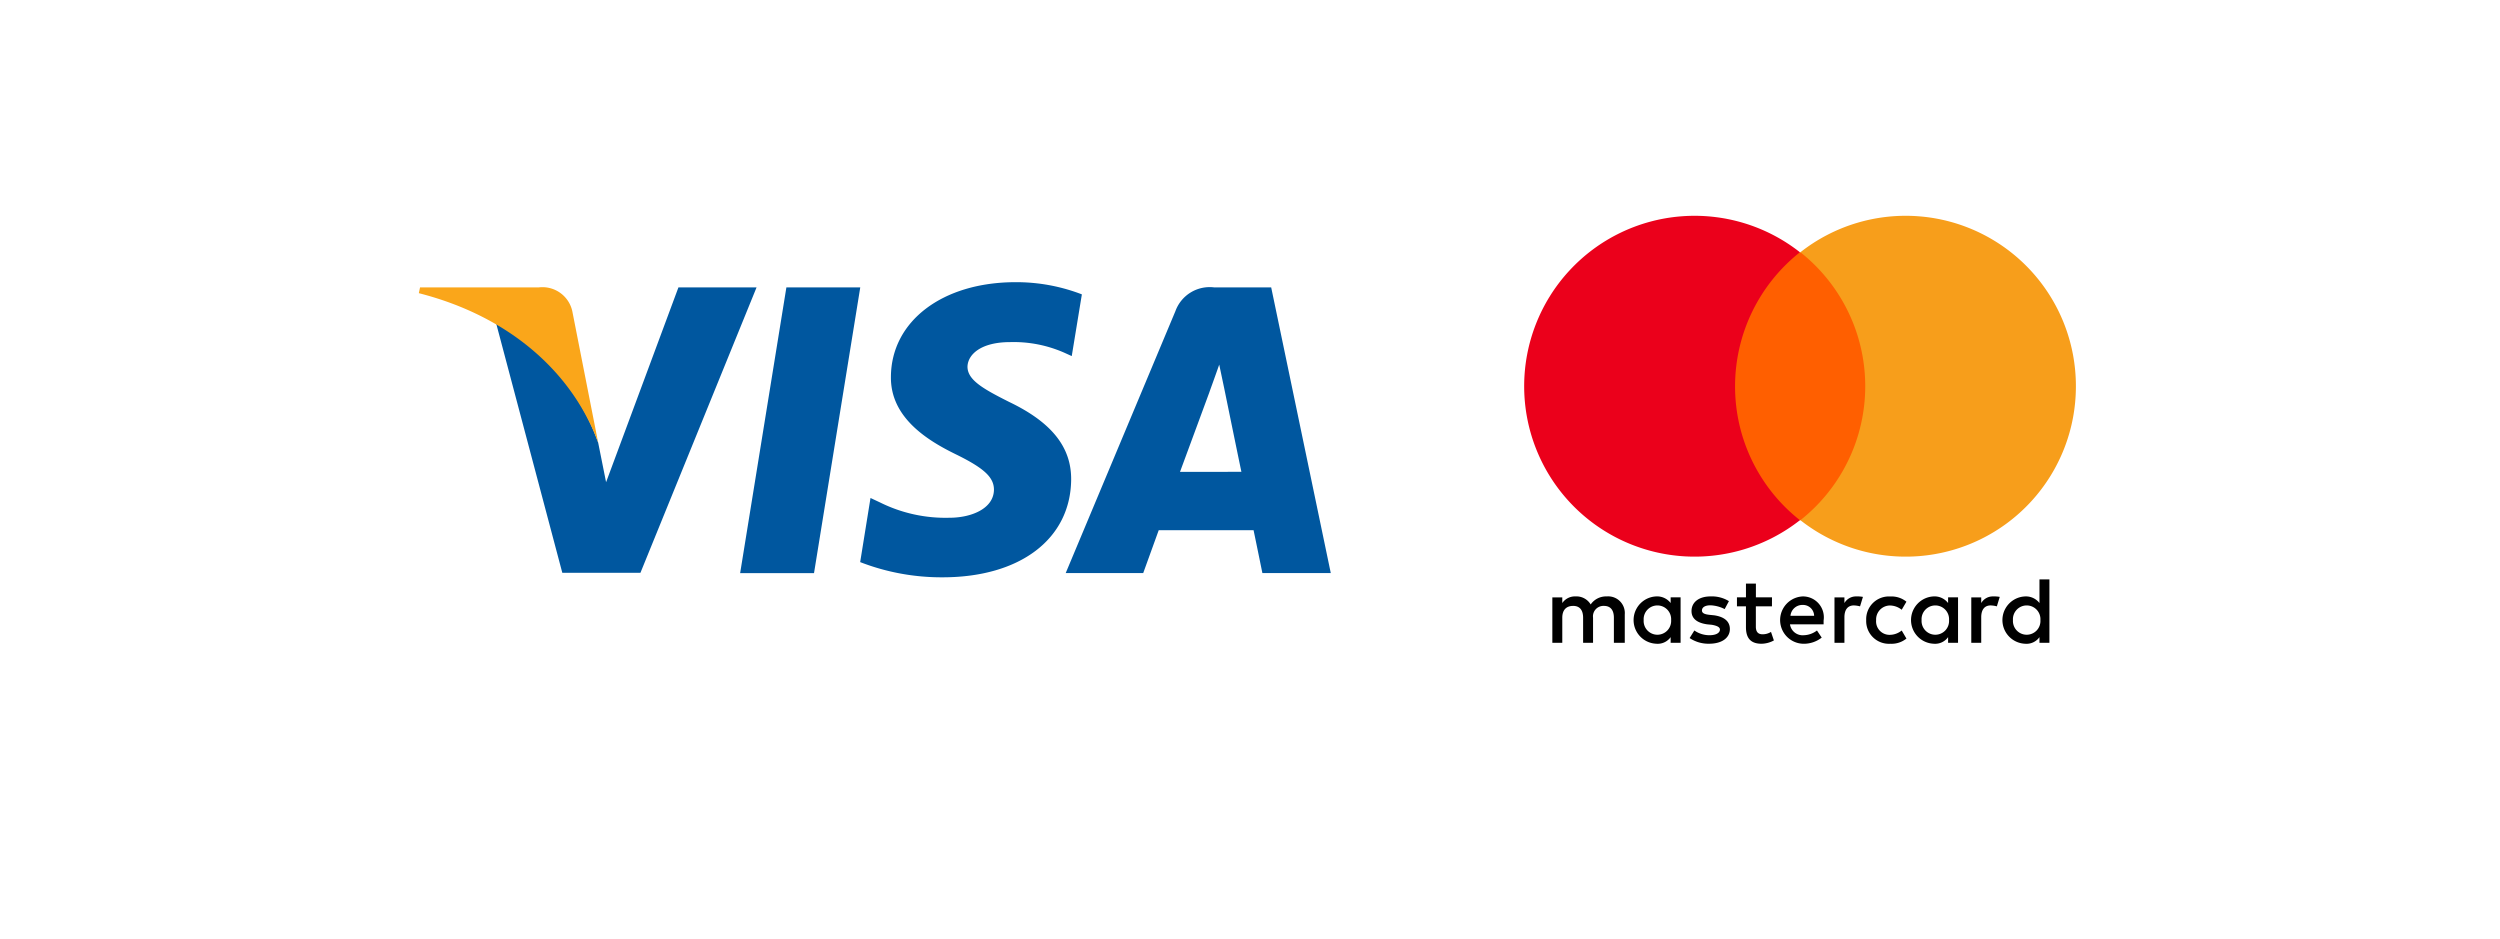
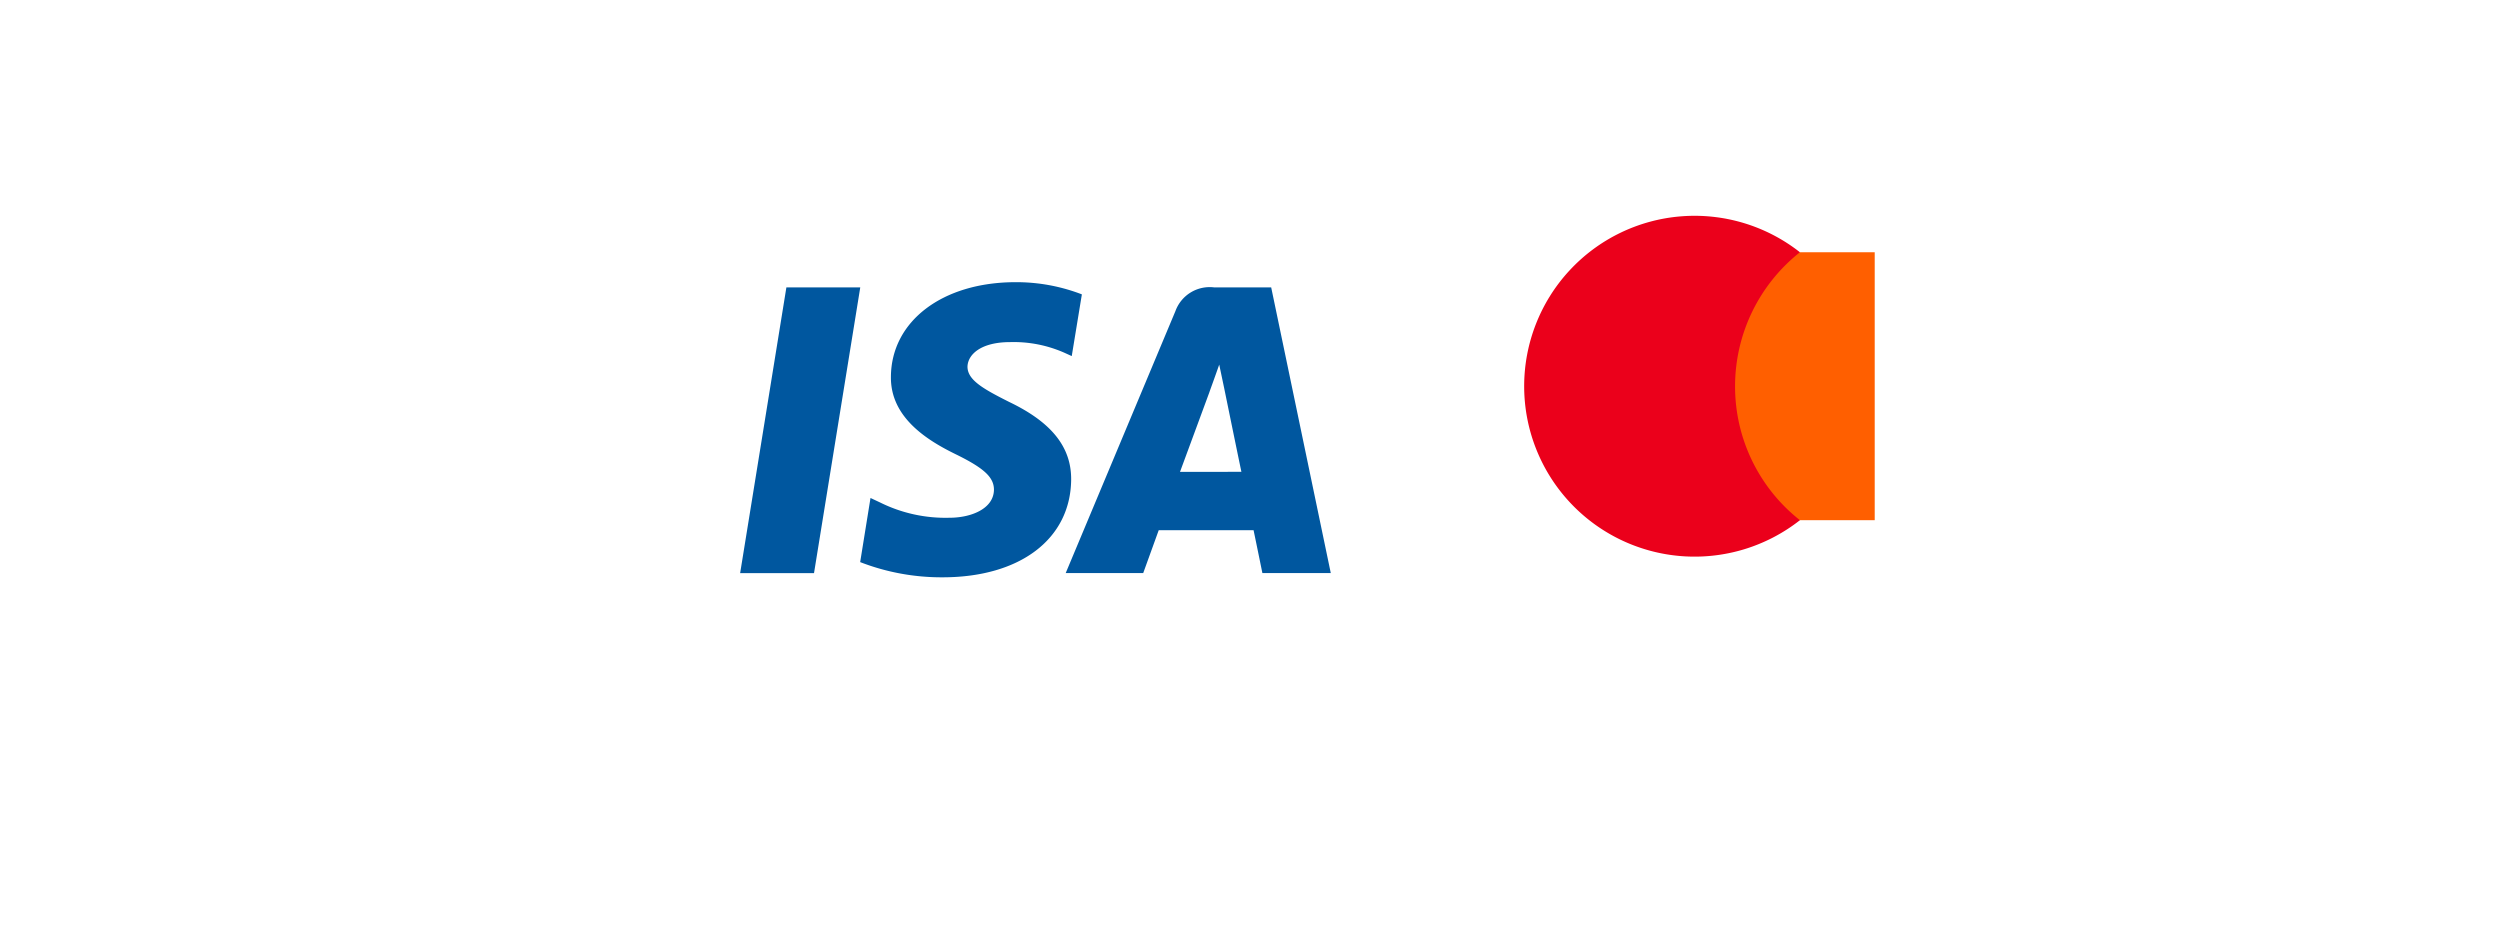
<svg xmlns="http://www.w3.org/2000/svg" width="173" height="65" viewBox="0 0 173 65">
  <defs>
    <style>.a{fill:#fff;}.b{fill:#00579f;}.c{fill:#faa61a;}.d{fill:#ff5f00;}.e{fill:#eb001b;}.f{fill:#f79e1b;}.g{filter:url(#a);}</style>
    <filter id="a" x="0" y="0" width="173" height="65" filterUnits="userSpaceOnUse">
      <feOffset dy="3" input="SourceAlpha" />
      <feGaussianBlur stdDeviation="3" result="b" />
      <feFlood flood-opacity="0.161" />
      <feComposite operator="in" in2="b" />
      <feComposite in="SourceGraphic" />
    </filter>
  </defs>
  <g transform="translate(-808 -1037.746)">
    <g class="g" transform="matrix(1, 0, 0, 1, 808, 1037.75)">
      <rect class="a" width="155" height="47" rx="23.5" transform="translate(9 6)" />
    </g>
    <g transform="translate(836.983 1052.68)">
      <g transform="translate(0 4.594)">
        <path class="b" d="M438.619,130.5h-5.112l3.2-19.771h5.112Z" transform="translate(-411.272 -110.368)" />
        <path class="b" d="M580.514,105.889a12.6,12.6,0,0,0-4.585-.842c-5.048,0-8.6,2.692-8.625,6.541-.042,2.84,2.545,4.417,4.48,5.364,1.978.968,2.65,1.6,2.65,2.461-.02,1.325-1.6,1.935-3.07,1.935a10.174,10.174,0,0,1-4.8-1.052l-.673-.316-.715,4.438a15.558,15.558,0,0,0,5.7,1.052c5.364,0,8.856-2.65,8.9-6.752.02-2.251-1.346-3.975-4.291-5.384-1.788-.9-2.883-1.515-2.883-2.44.021-.841.926-1.7,2.945-1.7a8.686,8.686,0,0,1,3.808.757l.462.21.7-4.269Z" transform="translate(-534.635 -105.048)" />
        <path class="b" d="M798.431,123.494c.421-1.136,2.041-5.532,2.041-5.532-.021.042.42-1.157.673-1.893l.357,1.7s.968,4.733,1.178,5.721Zm6.31-12.767h-3.954a2.522,2.522,0,0,0-2.672,1.64l-7.594,18.13h5.364l1.073-2.966h6.564c.147.694.61,2.966.61,2.966h4.733l-4.124-19.771Z" transform="translate(-745.758 -110.368)" />
-         <path class="b" d="M178.457,110.727l-5.007,13.482-.547-2.734a15.133,15.133,0,0,0-7.068-8.287l4.586,17.29h5.406l8.036-19.75h-5.406Z" transform="translate(-160.492 -110.368)" />
-         <path class="c" d="M89.475,110.727H81.25l-.084.4c6.416,1.641,10.665,5.6,12.411,10.349l-1.788-9.087a2.115,2.115,0,0,0-2.314-1.662Z" transform="translate(-81.166 -110.368)" />
      </g>
      <g transform="translate(76.506 0)">
        <g transform="translate(0 0)">
          <g transform="translate(1.933 25.158)">
-             <path d="M2954.391,2903.124v-1.965a1.153,1.153,0,0,0-1.245-1.245,1.293,1.293,0,0,0-1.114.557,1.146,1.146,0,0,0-1.048-.557,1.057,1.057,0,0,0-.917.459v-.393h-.688v3.145h.688v-1.736c0-.557.295-.819.753-.819s.688.295.688.819v1.736h.688v-1.736a.725.725,0,0,1,.754-.819c.458,0,.688.295.688.819v1.736Zm10.188-3.145h-1.114v-.95h-.688v.95h-.623v.623h.623v1.441c0,.721.295,1.146,1.081,1.146a1.831,1.831,0,0,0,.852-.229l-.2-.59a1.078,1.078,0,0,1-.59.164c-.328,0-.458-.2-.458-.524V2900.6h1.114Zm5.831-.065a.924.924,0,0,0-.819.459v-.393h-.688v3.145h.688v-1.769c0-.524.229-.819.655-.819a1.917,1.917,0,0,1,.426.065l.2-.655a2.162,2.162,0,0,0-.458-.033Zm-8.812.328a2.247,2.247,0,0,0-1.278-.328c-.786,0-1.31.393-1.31,1.015,0,.524.393.819,1.081.917l.328.032c.36.065.557.164.557.328,0,.229-.262.393-.72.393a1.807,1.807,0,0,1-1.049-.328l-.327.524a2.317,2.317,0,0,0,1.343.393c.917,0,1.441-.426,1.441-1.016,0-.557-.426-.852-1.081-.95l-.327-.033c-.3-.033-.524-.1-.524-.3,0-.229.229-.36.589-.36a2.357,2.357,0,0,1,.983.262Zm18.279-.328a.924.924,0,0,0-.819.459v-.393h-.688v3.145h.688v-1.769c0-.524.229-.819.655-.819a1.917,1.917,0,0,1,.426.065l.2-.655a2.163,2.163,0,0,0-.458-.033Zm-8.779,1.638a1.573,1.573,0,0,0,1.67,1.638,1.631,1.631,0,0,0,1.114-.36l-.328-.557a1.324,1.324,0,0,1-.819.3.93.93,0,0,1-.95-1.015.966.966,0,0,1,.95-1.016,1.324,1.324,0,0,1,.819.295l.328-.557a1.629,1.629,0,0,0-1.114-.361,1.573,1.573,0,0,0-1.67,1.638h0Zm6.355,0v-1.573h-.688v.393a1.184,1.184,0,0,0-.983-.459,1.639,1.639,0,0,0,0,3.276,1.1,1.1,0,0,0,.983-.458v.393h.688Zm-2.522,0a.952.952,0,1,1,1.9,0,.952.952,0,1,1-1.9,0Zm-8.222-1.638a1.639,1.639,0,0,0,.033,3.276,2,2,0,0,0,1.277-.426l-.328-.492a1.563,1.563,0,0,1-.917.328.884.884,0,0,1-.95-.753h2.326v-.262a1.447,1.447,0,0,0-1.441-1.671Zm0,.59a.766.766,0,0,1,.786.753h-1.638a.829.829,0,0,1,.852-.753Zm17.067,1.048v-2.817h-.688v1.638a1.183,1.183,0,0,0-.982-.459,1.639,1.639,0,0,0,0,3.276,1.1,1.1,0,0,0,.982-.458v.393h.688Zm-2.522,0a.952.952,0,1,1,1.9,0,.952.952,0,1,1-1.9,0Zm-23,0v-1.573h-.688v.393a1.184,1.184,0,0,0-.983-.459,1.639,1.639,0,0,0,0,3.276,1.1,1.1,0,0,0,.983-.458v.393h.688Zm-2.555,0a.952.952,0,1,1,1.9,0,.952.952,0,1,1-1.9,0Z" transform="translate(-2949.379 -2898.734)" />
-           </g>
+             </g>
          <g transform="translate(0)">
            <rect class="d" width="10.319" height="18.541" transform="translate(13.922 2.522)" />
-             <path class="e" d="M2913.312,2251.295a11.825,11.825,0,0,1,4.488-9.271,11.793,11.793,0,1,0,0,18.541A11.775,11.775,0,0,1,2913.312,2251.295Z" transform="translate(-2898.734 -2239.502)" />
-             <path class="f" d="M3418.232,2251.295a11.78,11.78,0,0,1-19.065,9.27,11.819,11.819,0,0,0,0-18.541,11.78,11.78,0,0,1,19.065,9.271Z" transform="translate(-3380.069 -2239.502)" />
+             <path class="e" d="M2913.312,2251.295a11.825,11.825,0,0,1,4.488-9.271,11.793,11.793,0,1,0,0,18.541A11.775,11.775,0,0,1,2913.312,2251.295" transform="translate(-2898.734 -2239.502)" />
          </g>
        </g>
      </g>
    </g>
  </g>
</svg>